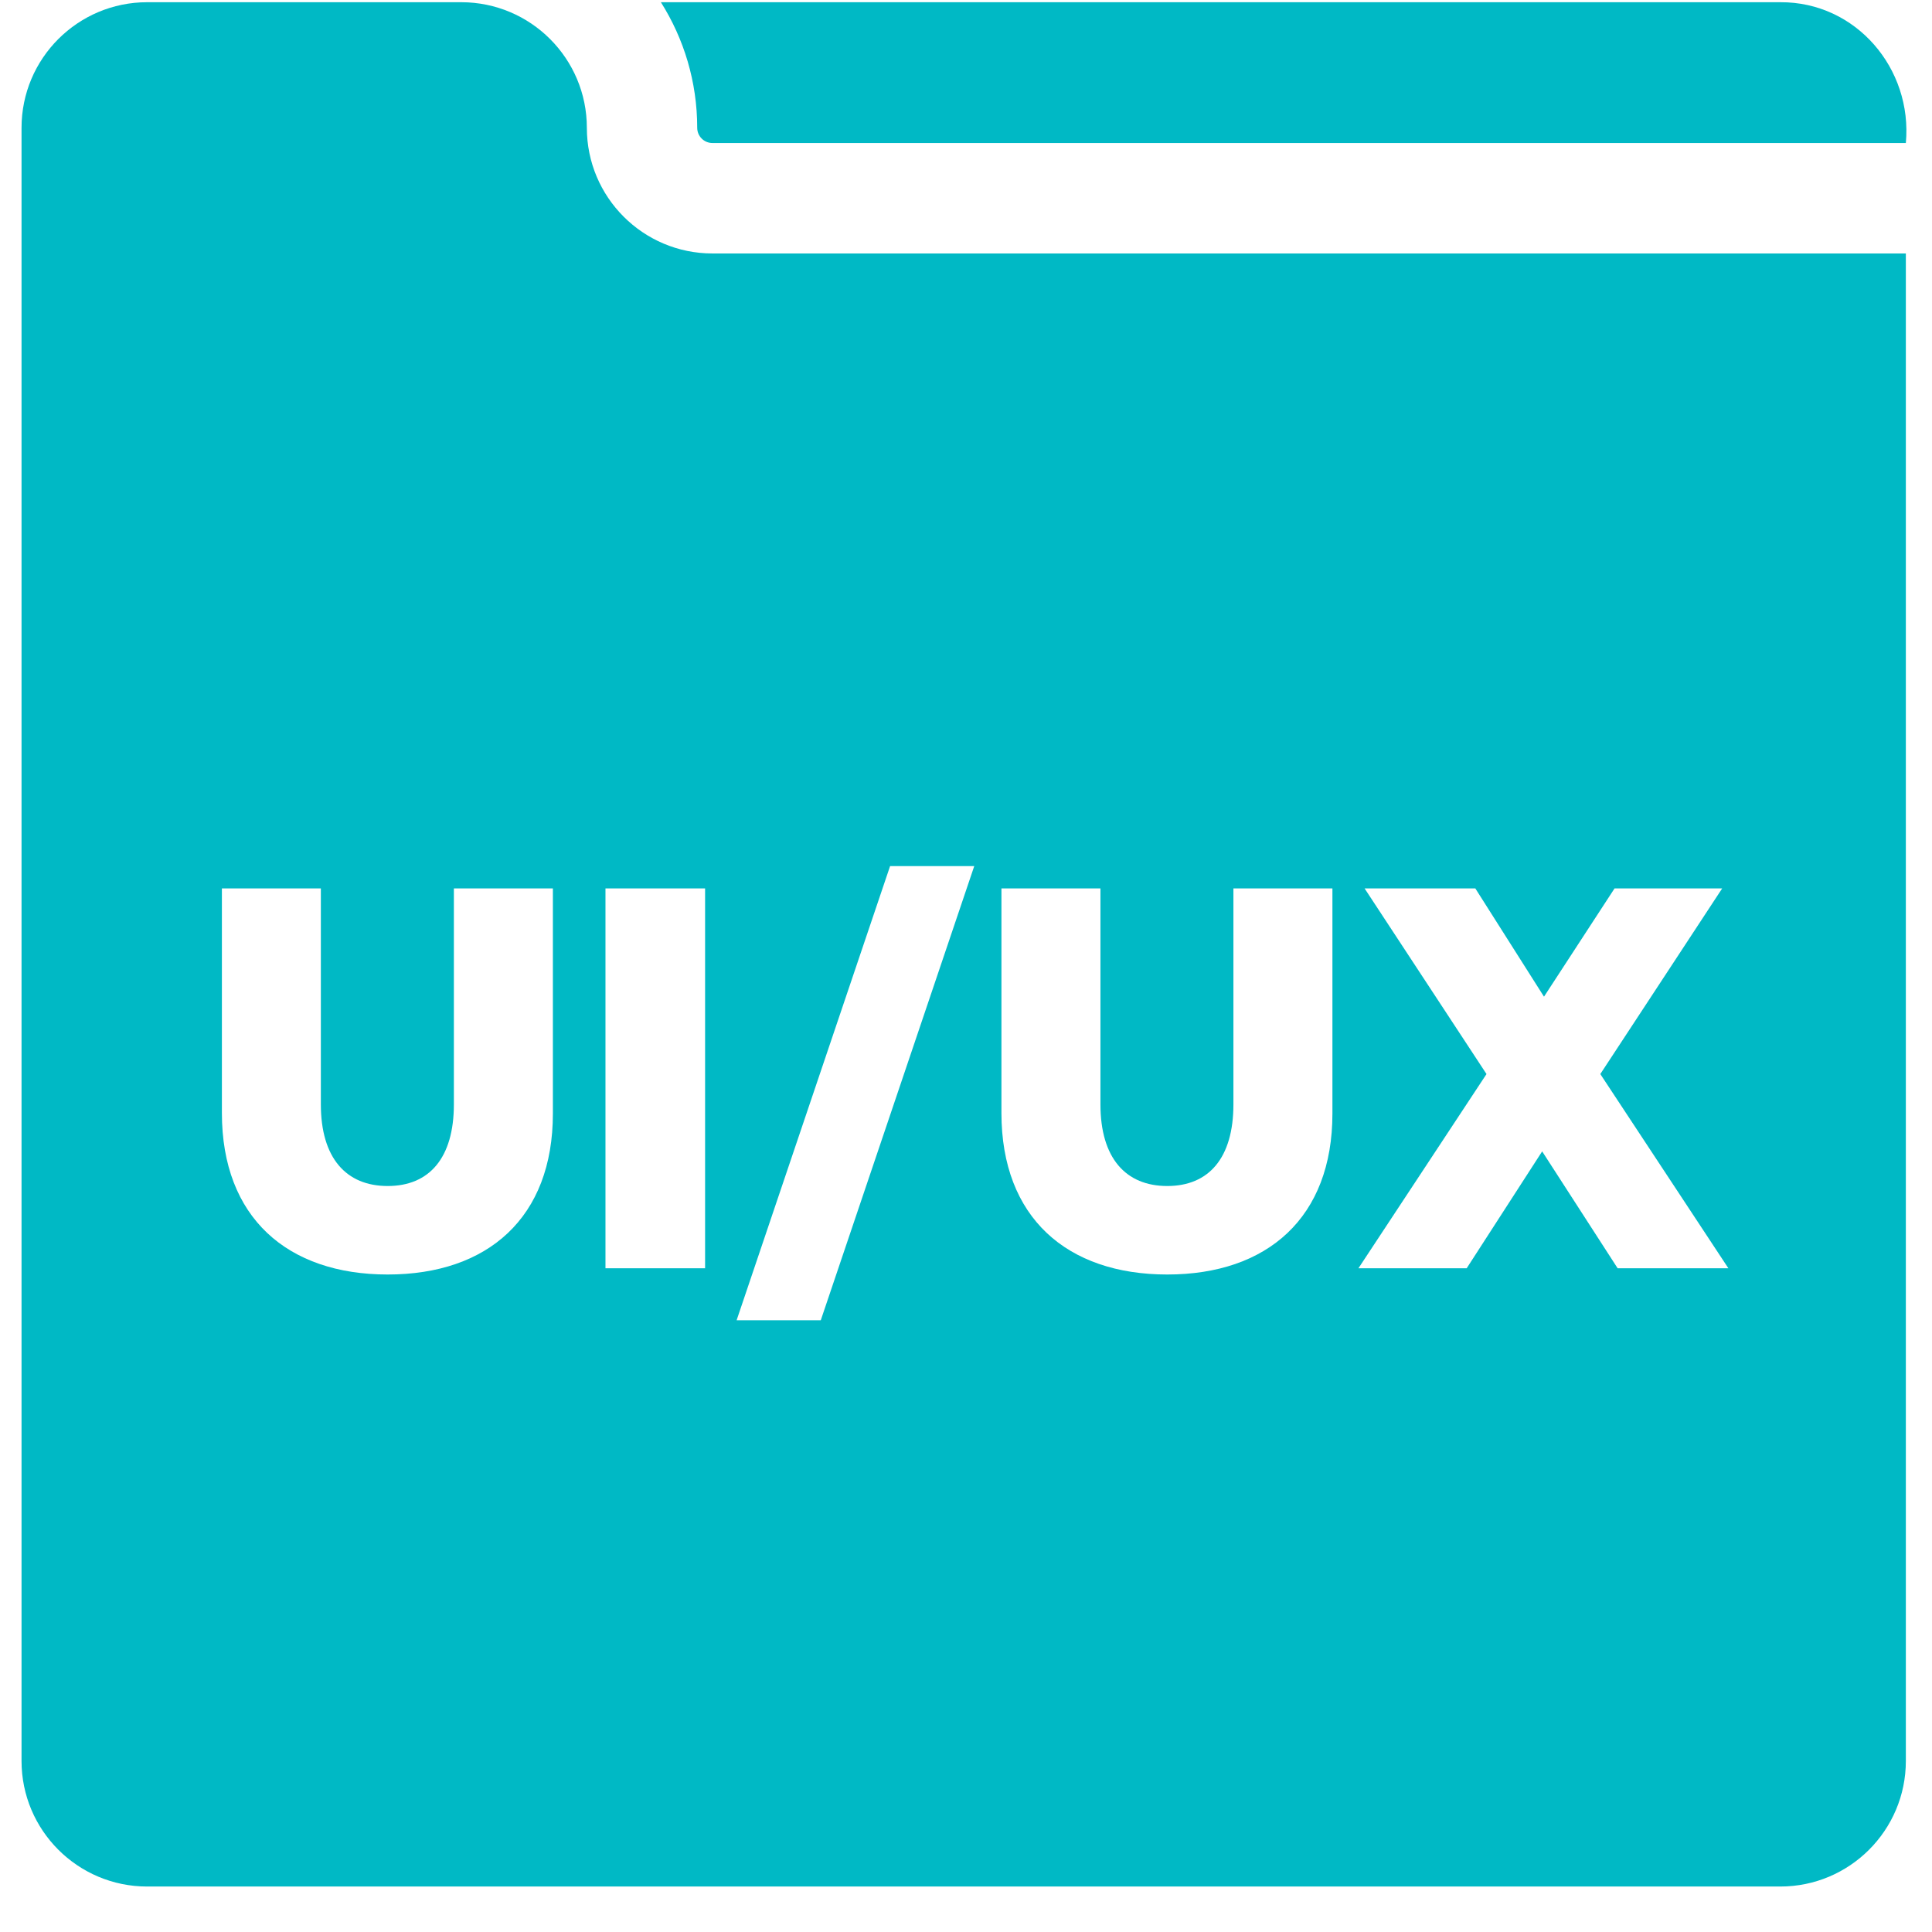
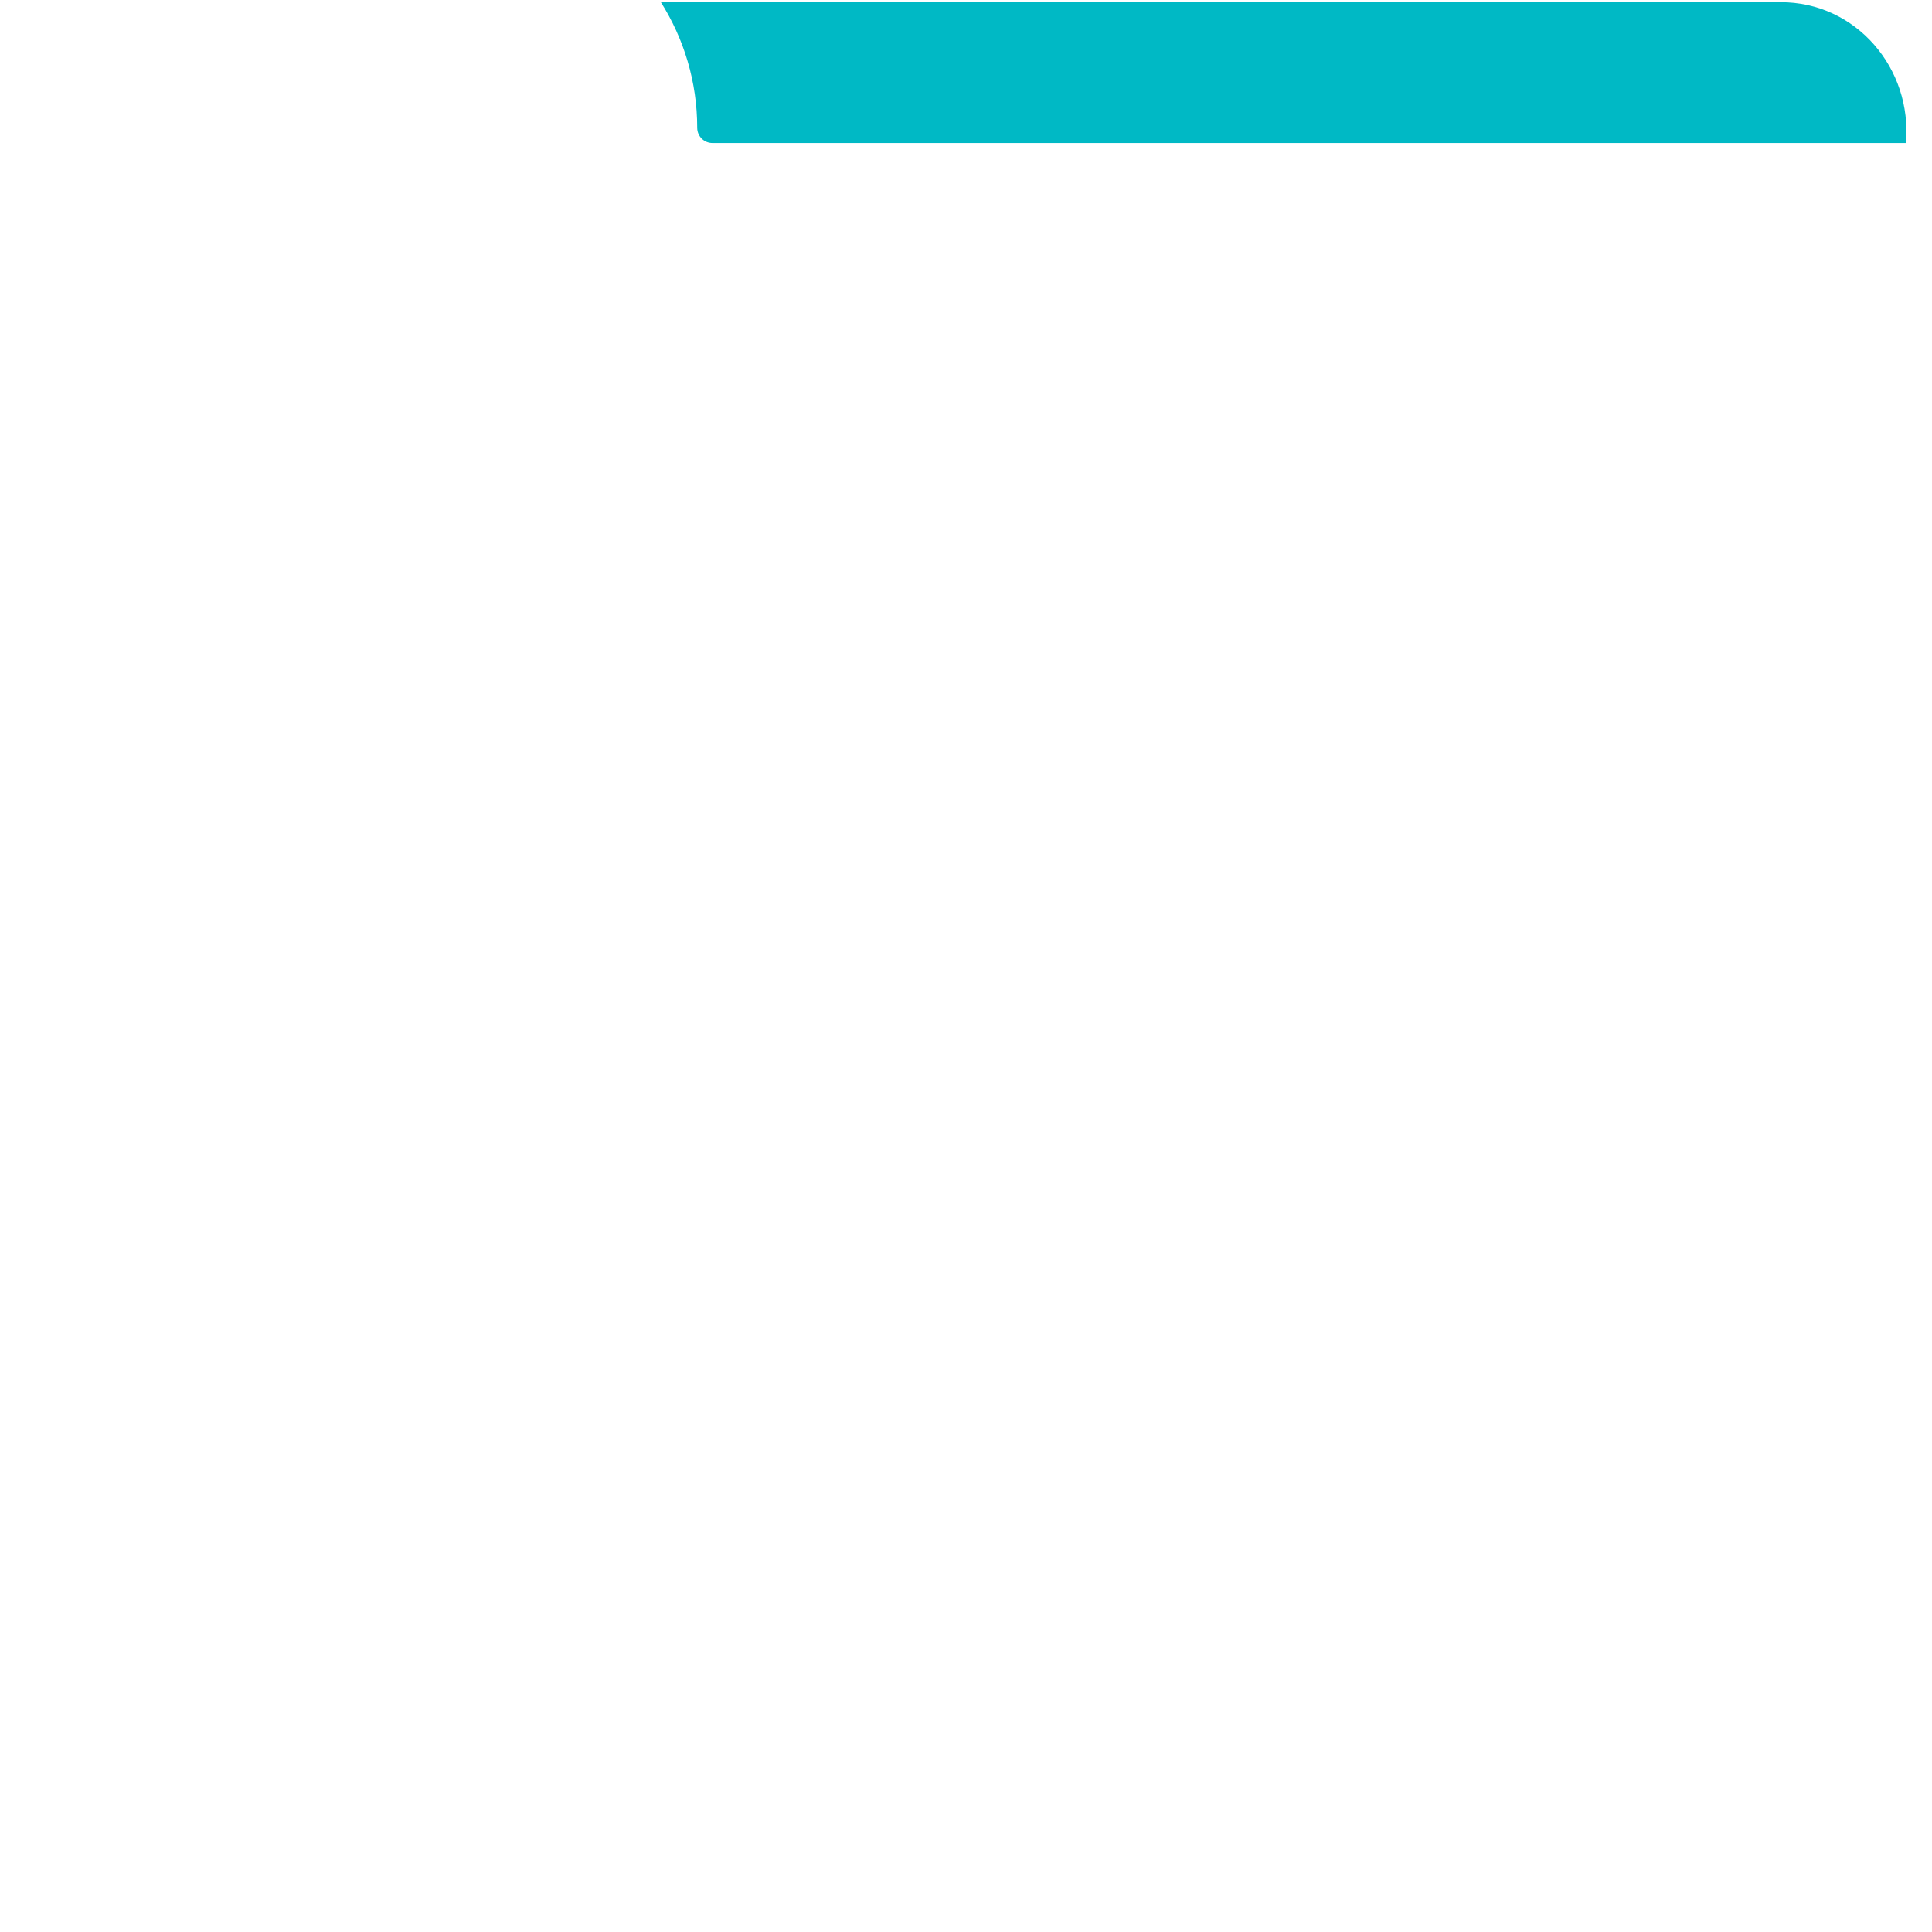
<svg xmlns="http://www.w3.org/2000/svg" width="41" height="41" viewBox="0 0 41 41" fill="none">
  <path d="M37.78 0.047H14.025C14.513 0.82 14.796 1.734 14.796 2.713C14.796 2.799 14.831 2.881 14.891 2.941C14.951 3.001 15.033 3.035 15.119 3.035H40.445C40.59 1.458 39.389 0.038 37.78 0.047Z" fill="#00B9C5" />
-   <path d="M15.12 5.379C13.648 5.379 12.454 4.185 12.454 2.713C12.454 1.241 11.26 0.047 9.788 0.047H3.123C1.651 0.047 0.457 1.241 0.457 2.713V37.37C0.457 38.841 1.651 40.035 3.123 40.035H37.78C39.252 40.035 40.445 38.841 40.445 37.37V5.379H15.12ZM11.733 23.633C11.733 25.838 10.354 27.047 8.227 27.047C6.101 27.047 4.709 25.839 4.709 23.62V18.854H6.809V23.436C6.809 24.578 7.348 25.169 8.227 25.169C9.107 25.169 9.632 24.578 9.632 23.436V18.854H11.733V23.633ZM14.963 26.915H12.849V18.854H14.963V26.915ZM17.418 28.018H15.632L18.889 18.38H20.675L17.418 28.018ZM28.276 23.633C28.276 25.838 26.897 27.047 24.771 27.047C22.644 27.047 21.252 25.839 21.252 23.62V18.854H23.353V23.436C23.353 24.578 23.891 25.169 24.771 25.169C25.65 25.169 26.175 24.578 26.175 23.436V18.854H28.276V23.633ZM34.329 26.915L32.727 24.434L31.125 26.915H28.828L31.546 22.793L28.959 18.854H31.309L32.766 21.151L34.263 18.854H36.547L33.961 22.793L36.679 26.915H34.329Z" fill="#00B9C5" />
</svg>